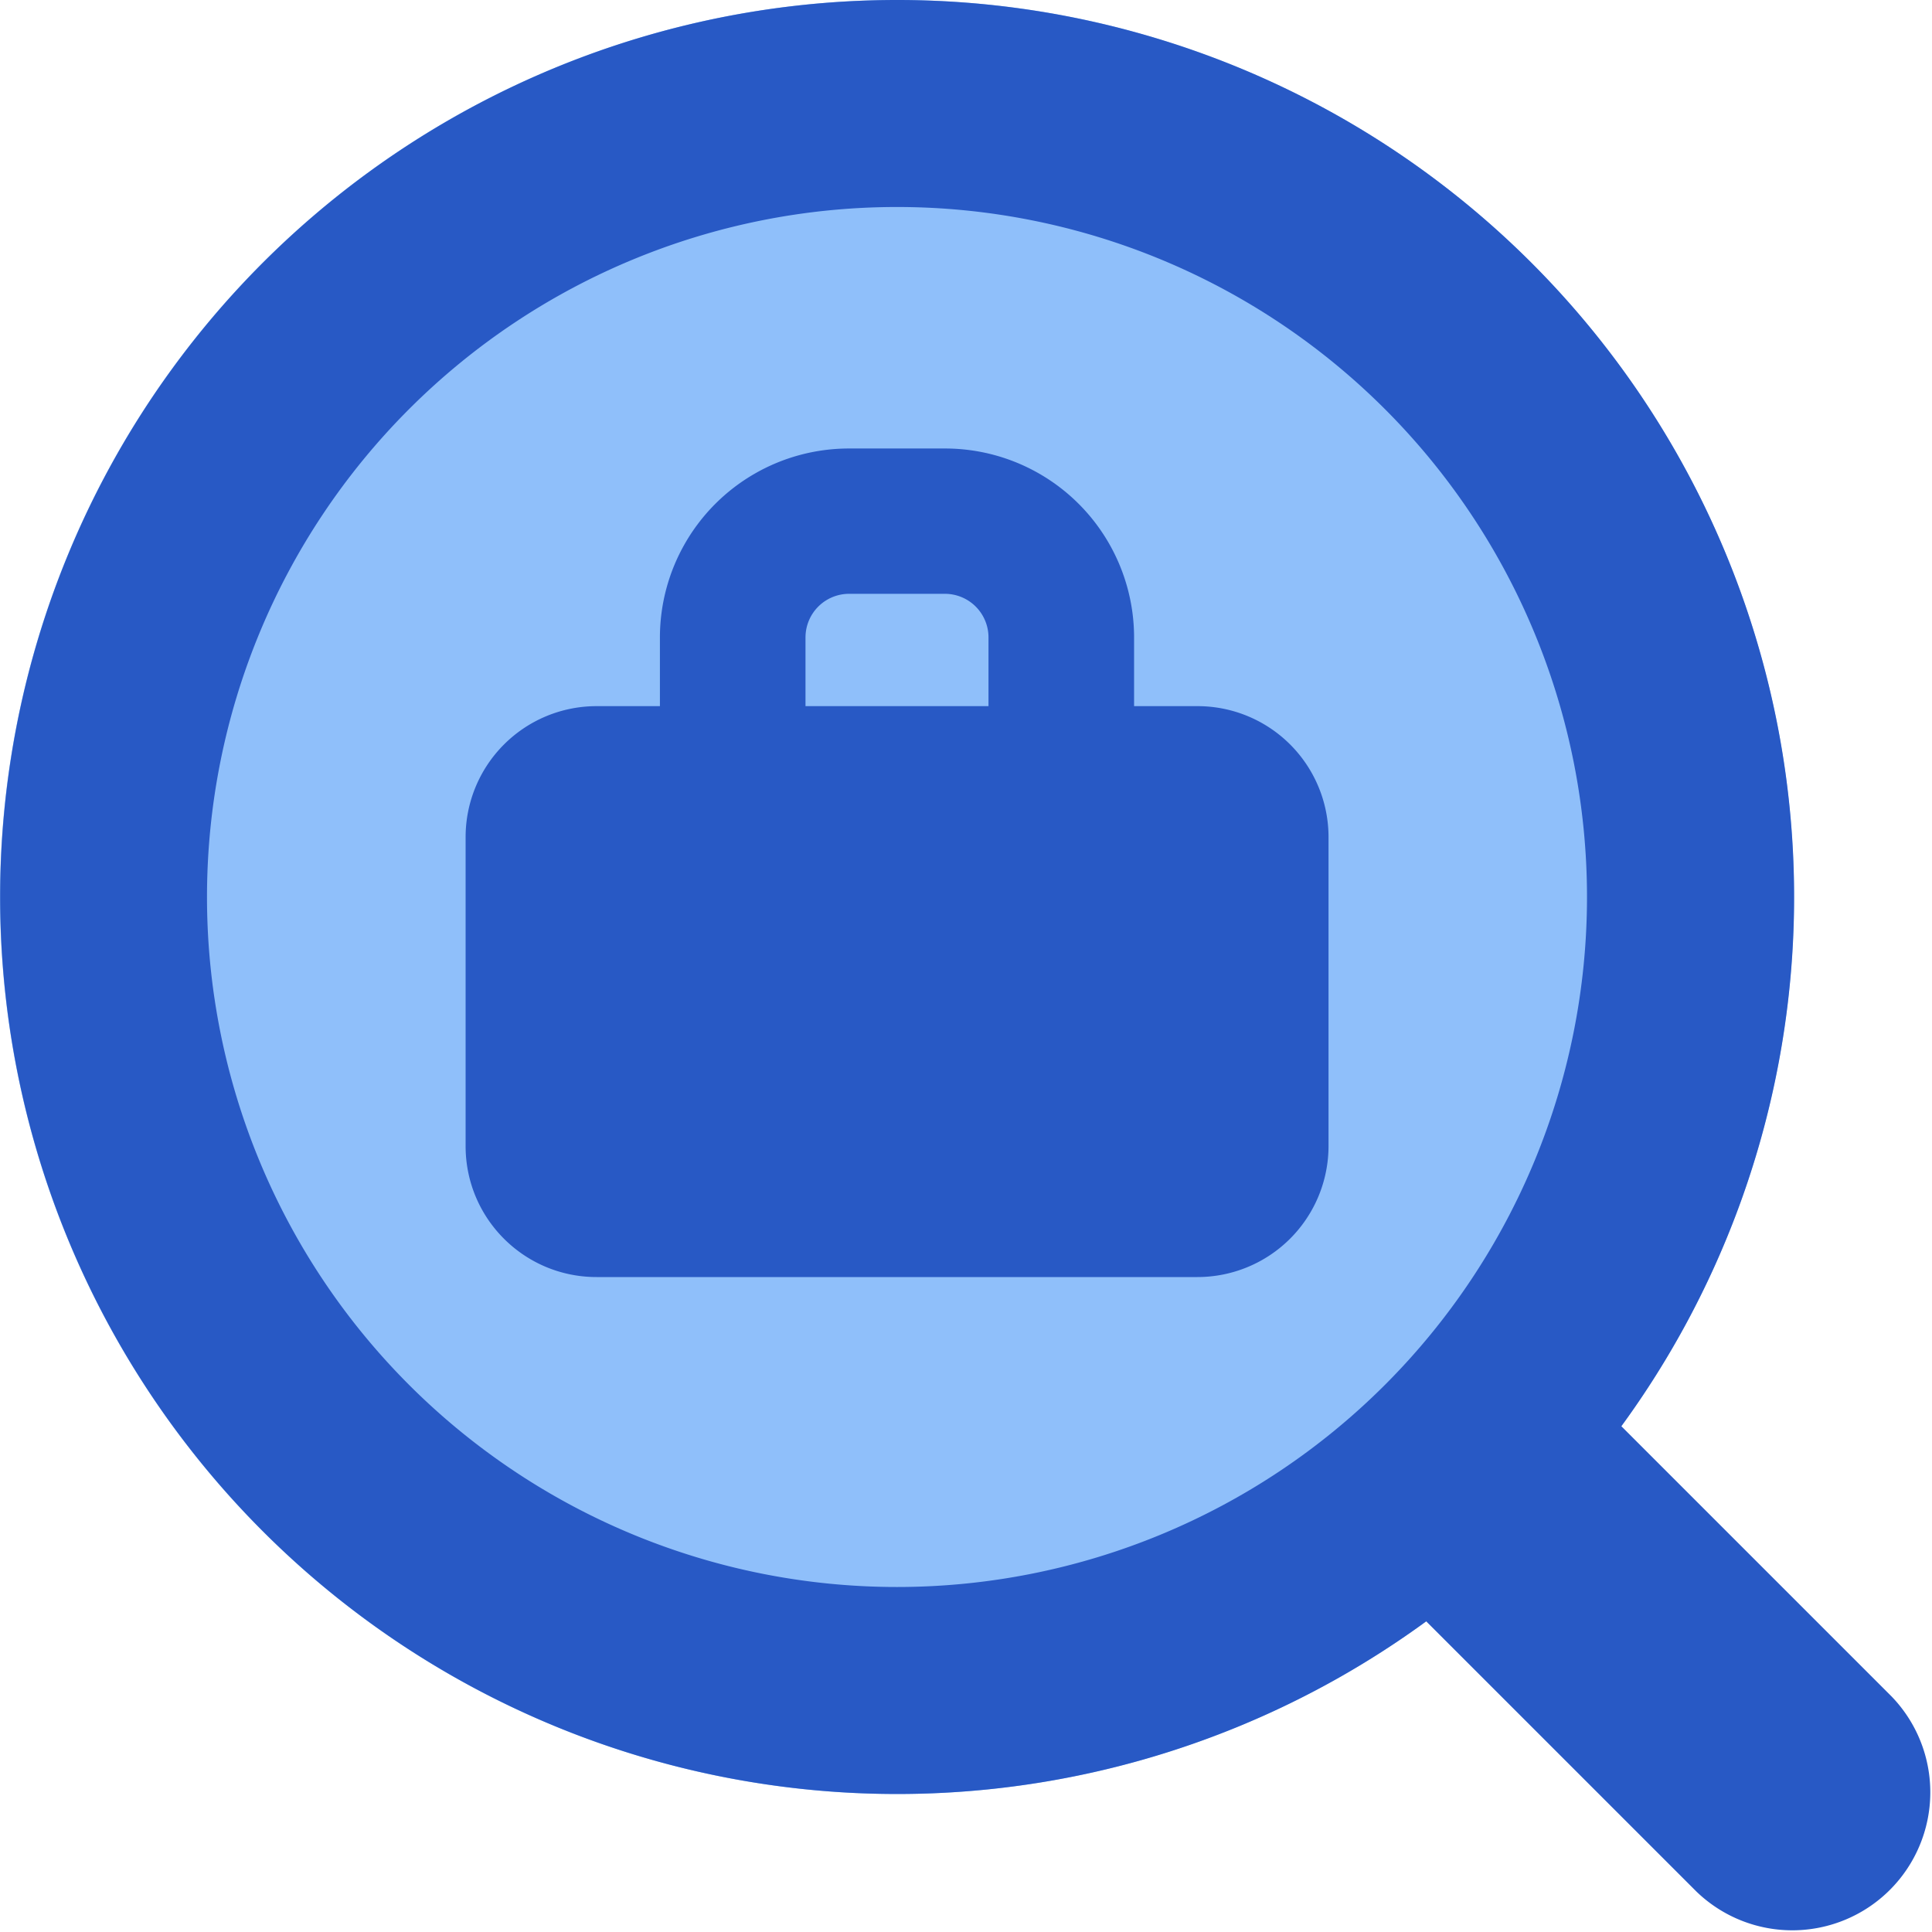
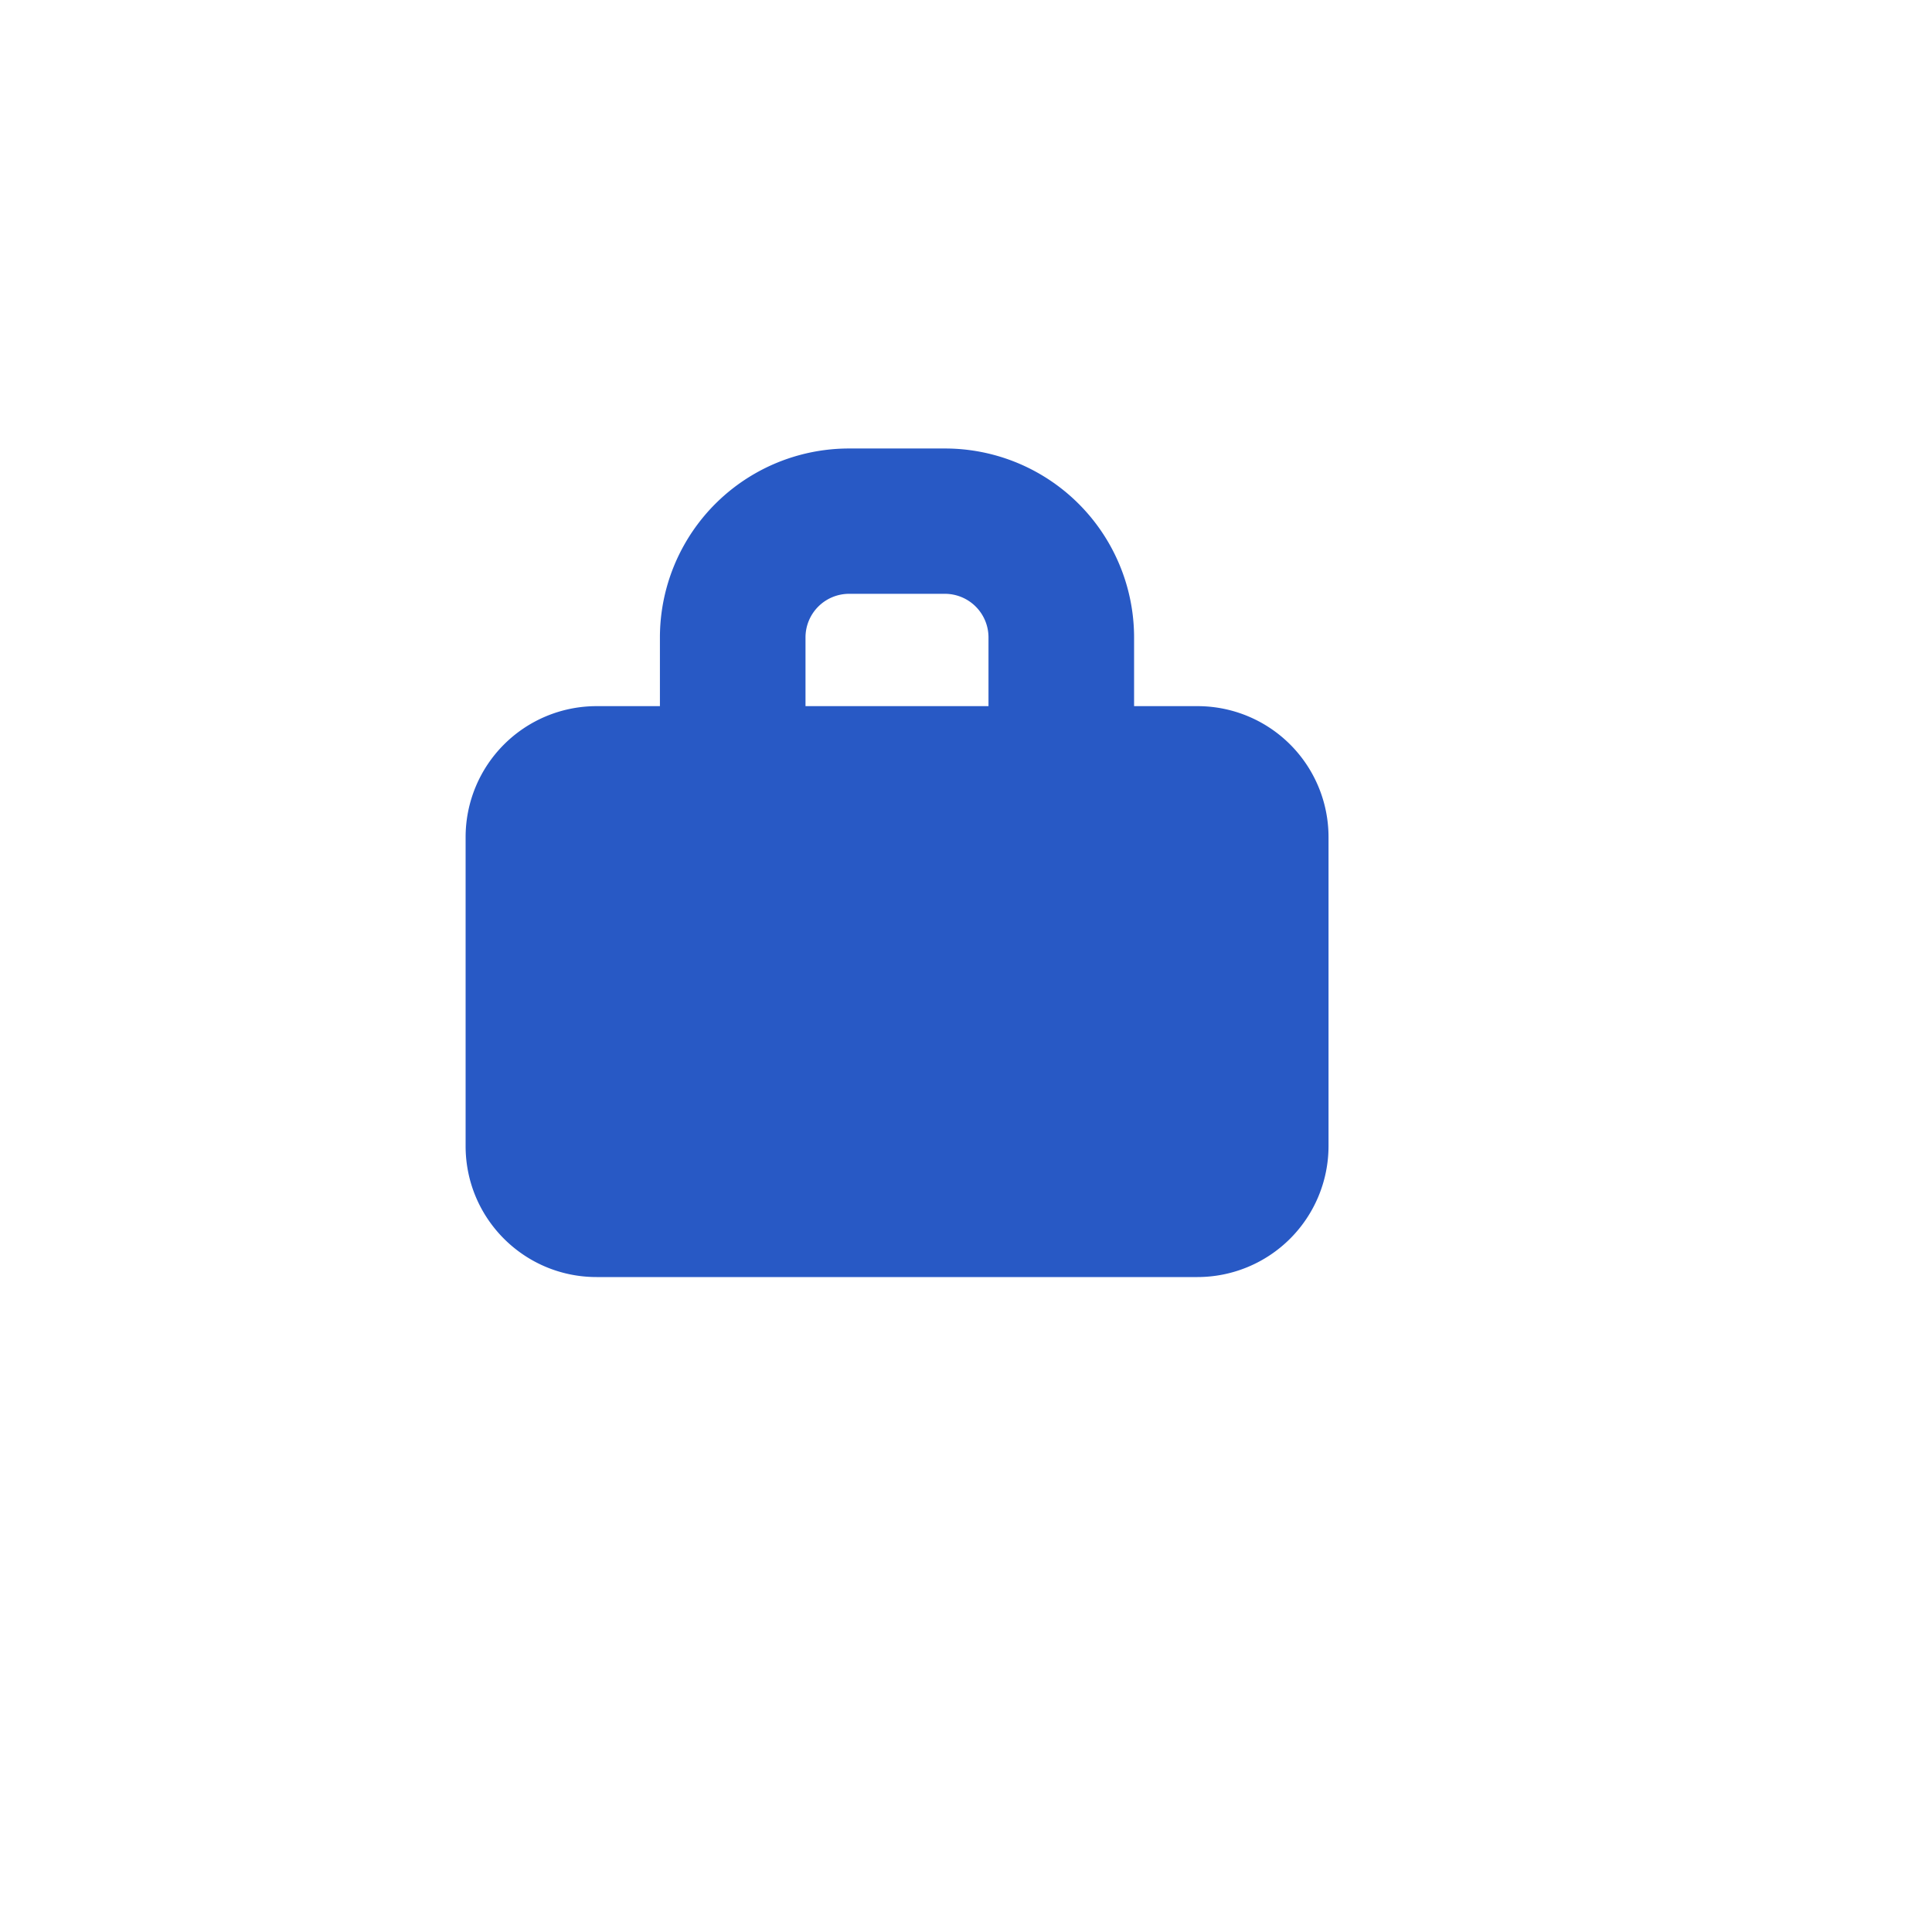
<svg xmlns="http://www.w3.org/2000/svg" fill="none" viewBox="0 0 14 14" id="Search-Dollar--Streamline-Core">
  <desc>
    Search Dollar Streamline Icon: https://streamlinehq.com
  </desc>
  <g id="search-dollar--search-pay-product-currency-query-magnifying-cash-business-money-glass">
-     <path id="Union" fill="#8fbffa" d="M6.5 0a6.5 6.5 0 1 0 0 13 6.5 6.5 0 0 0 0 -13Z" stroke-width="1" />
-     <path id="Union_2" fill="#2859c5" fill-rule="evenodd" d="M1.5 6.5a5 5 0 1 1 10 0 5 5 0 0 1 -10 0Zm5 -6.5a6.5 6.5 0 1 0 3.835 11.749l1.958 1.958a1 1 0 0 0 1.414 -1.414l-1.958 -1.958A6.5 6.5 0 0 0 6.5 0Z" clip-rule="evenodd" stroke-width="1" />
    <path id="Union_3" fill="#2859c5" fill-rule="evenodd" d="M6.153 4.303a0.316 0.316 0 0 0 -0.316 0.316v0.498h1.326v-0.498a0.316 0.316 0 0 0 -0.317 -0.316h-0.693Zm2.065 0.814v-0.498A1.37 1.37 0 0 0 6.846 3.25h-0.693a1.37 1.37 0 0 0 -1.371 1.37v0.497h-0.46a0.949 0.949 0 0 0 -0.948 0.948v2.24c0 0.525 0.425 0.949 0.949 0.949h4.354a0.95 0.95 0 0 0 0.95 -0.948V6.065a0.949 0.949 0 0 0 -0.95 -0.948h-0.46Z" clip-rule="evenodd" stroke-width="1" />
  </g>
</svg>